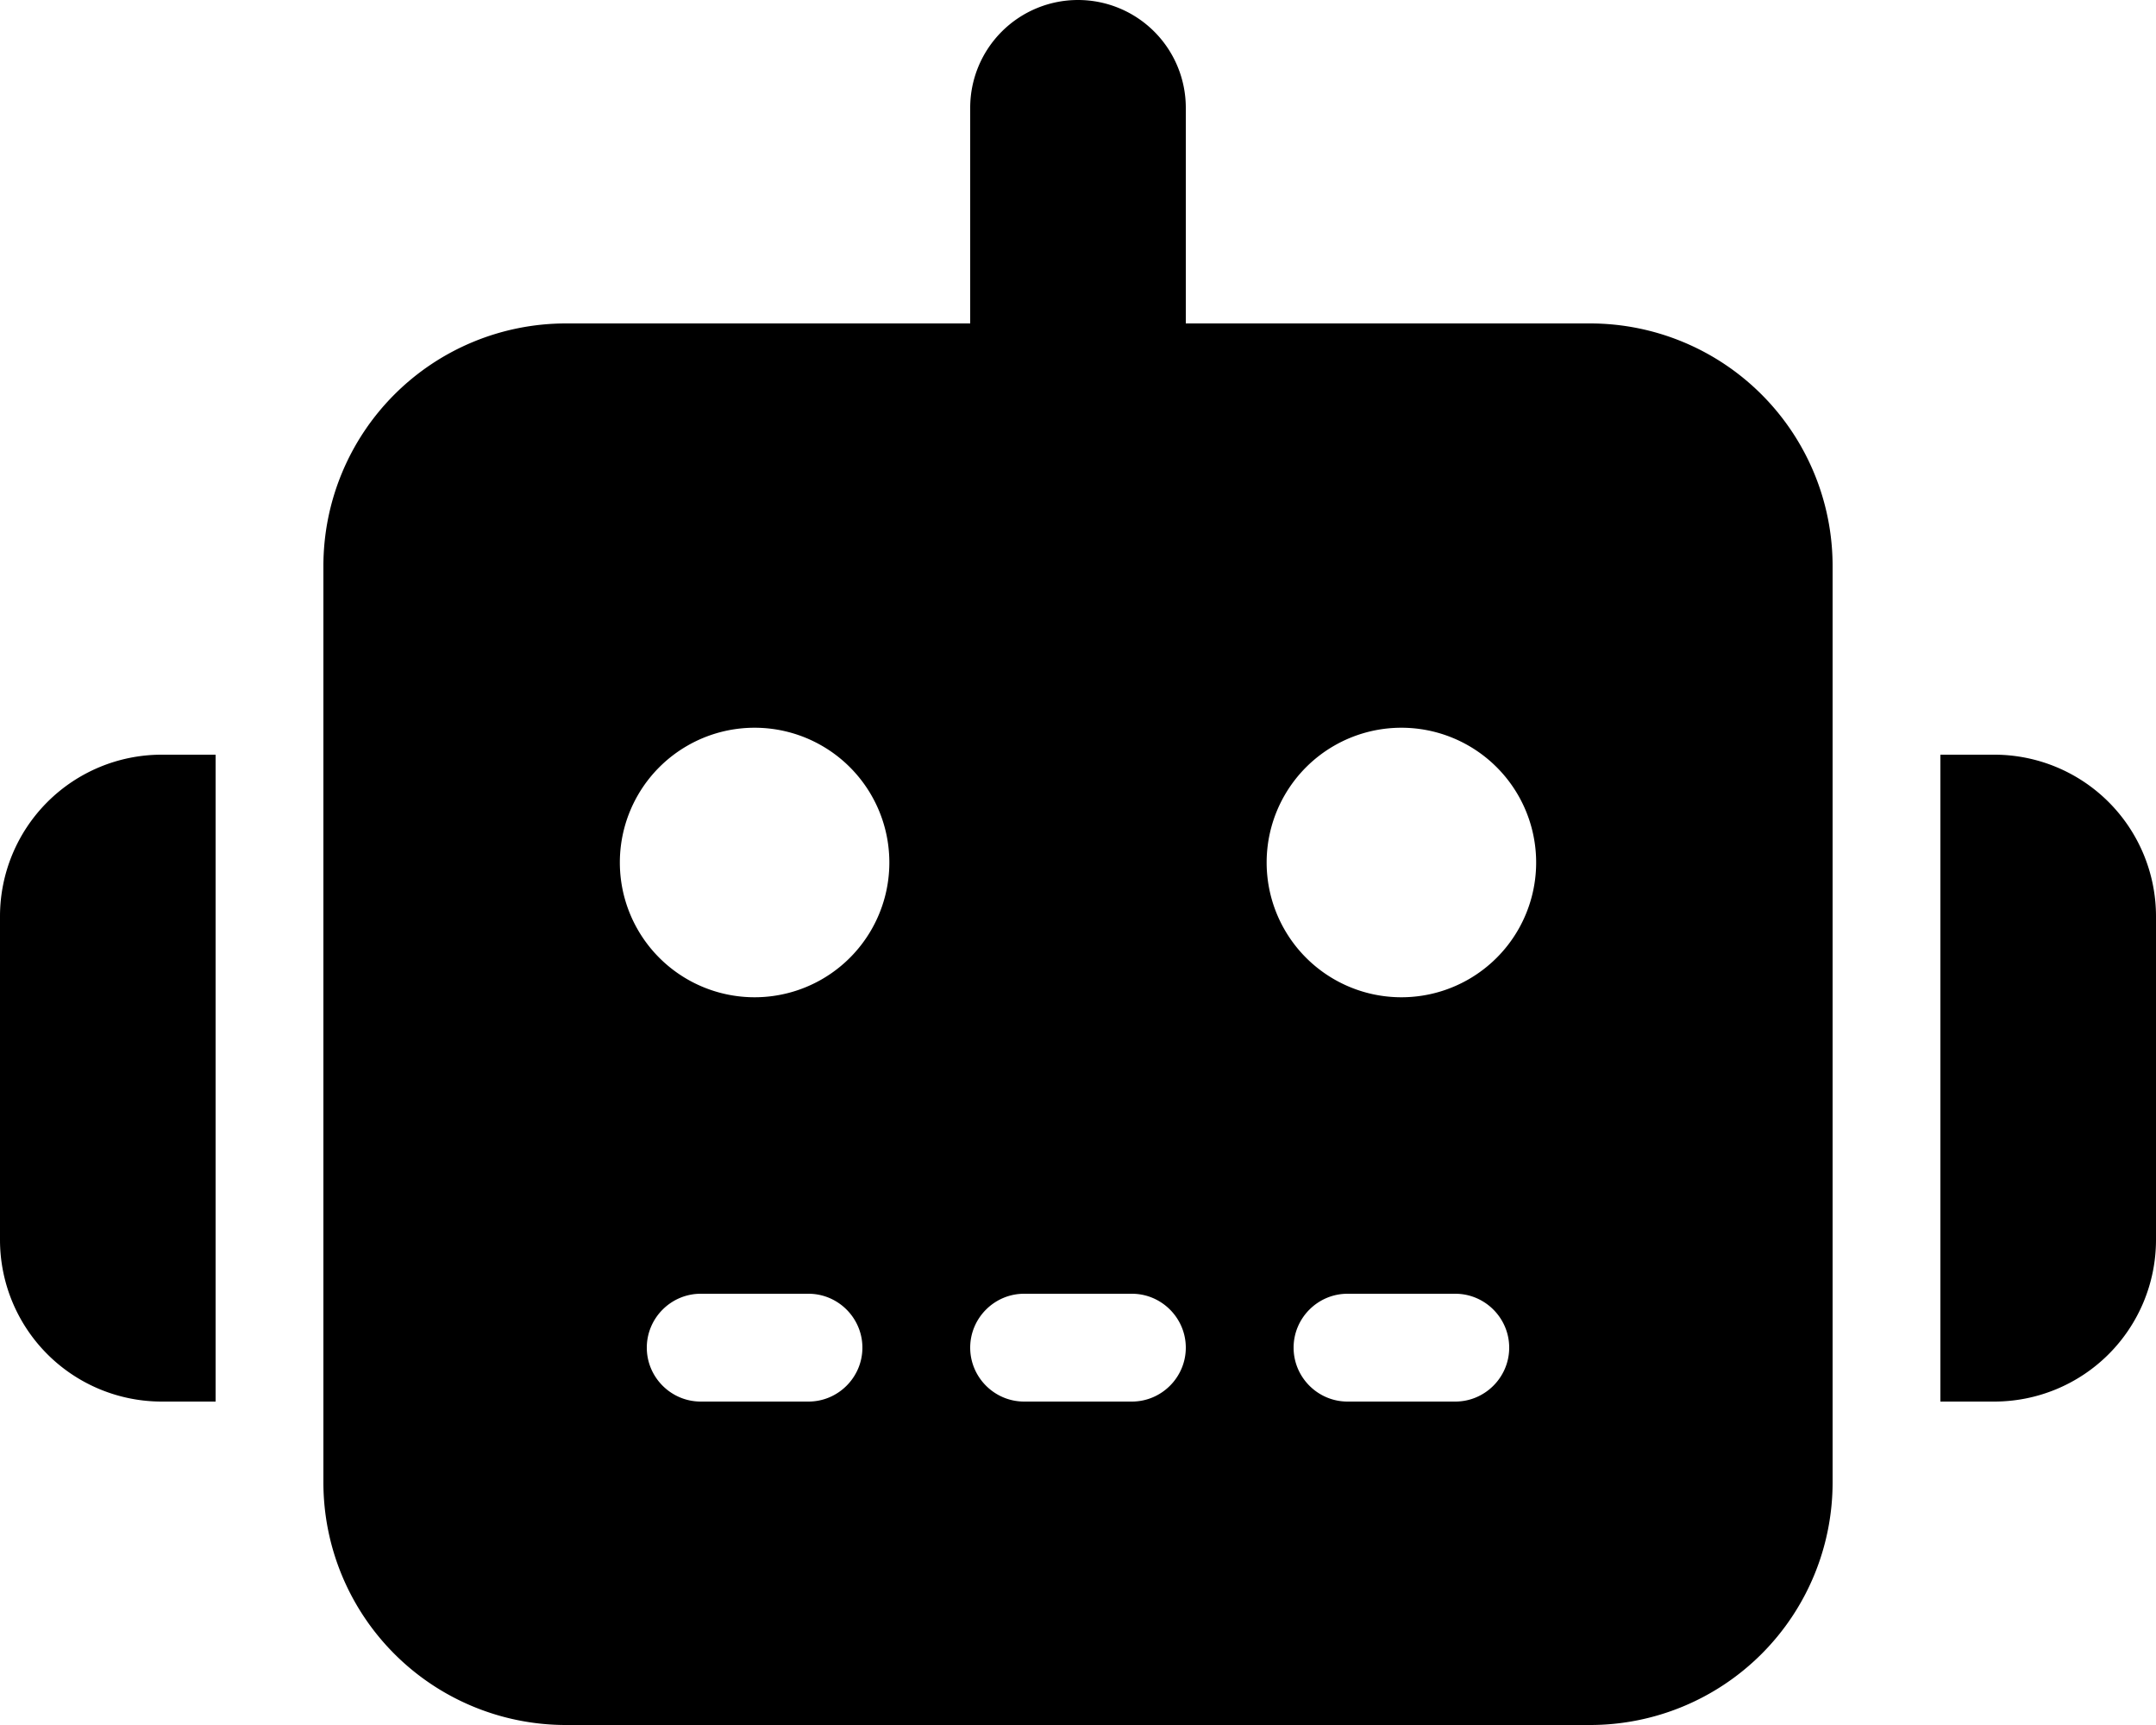
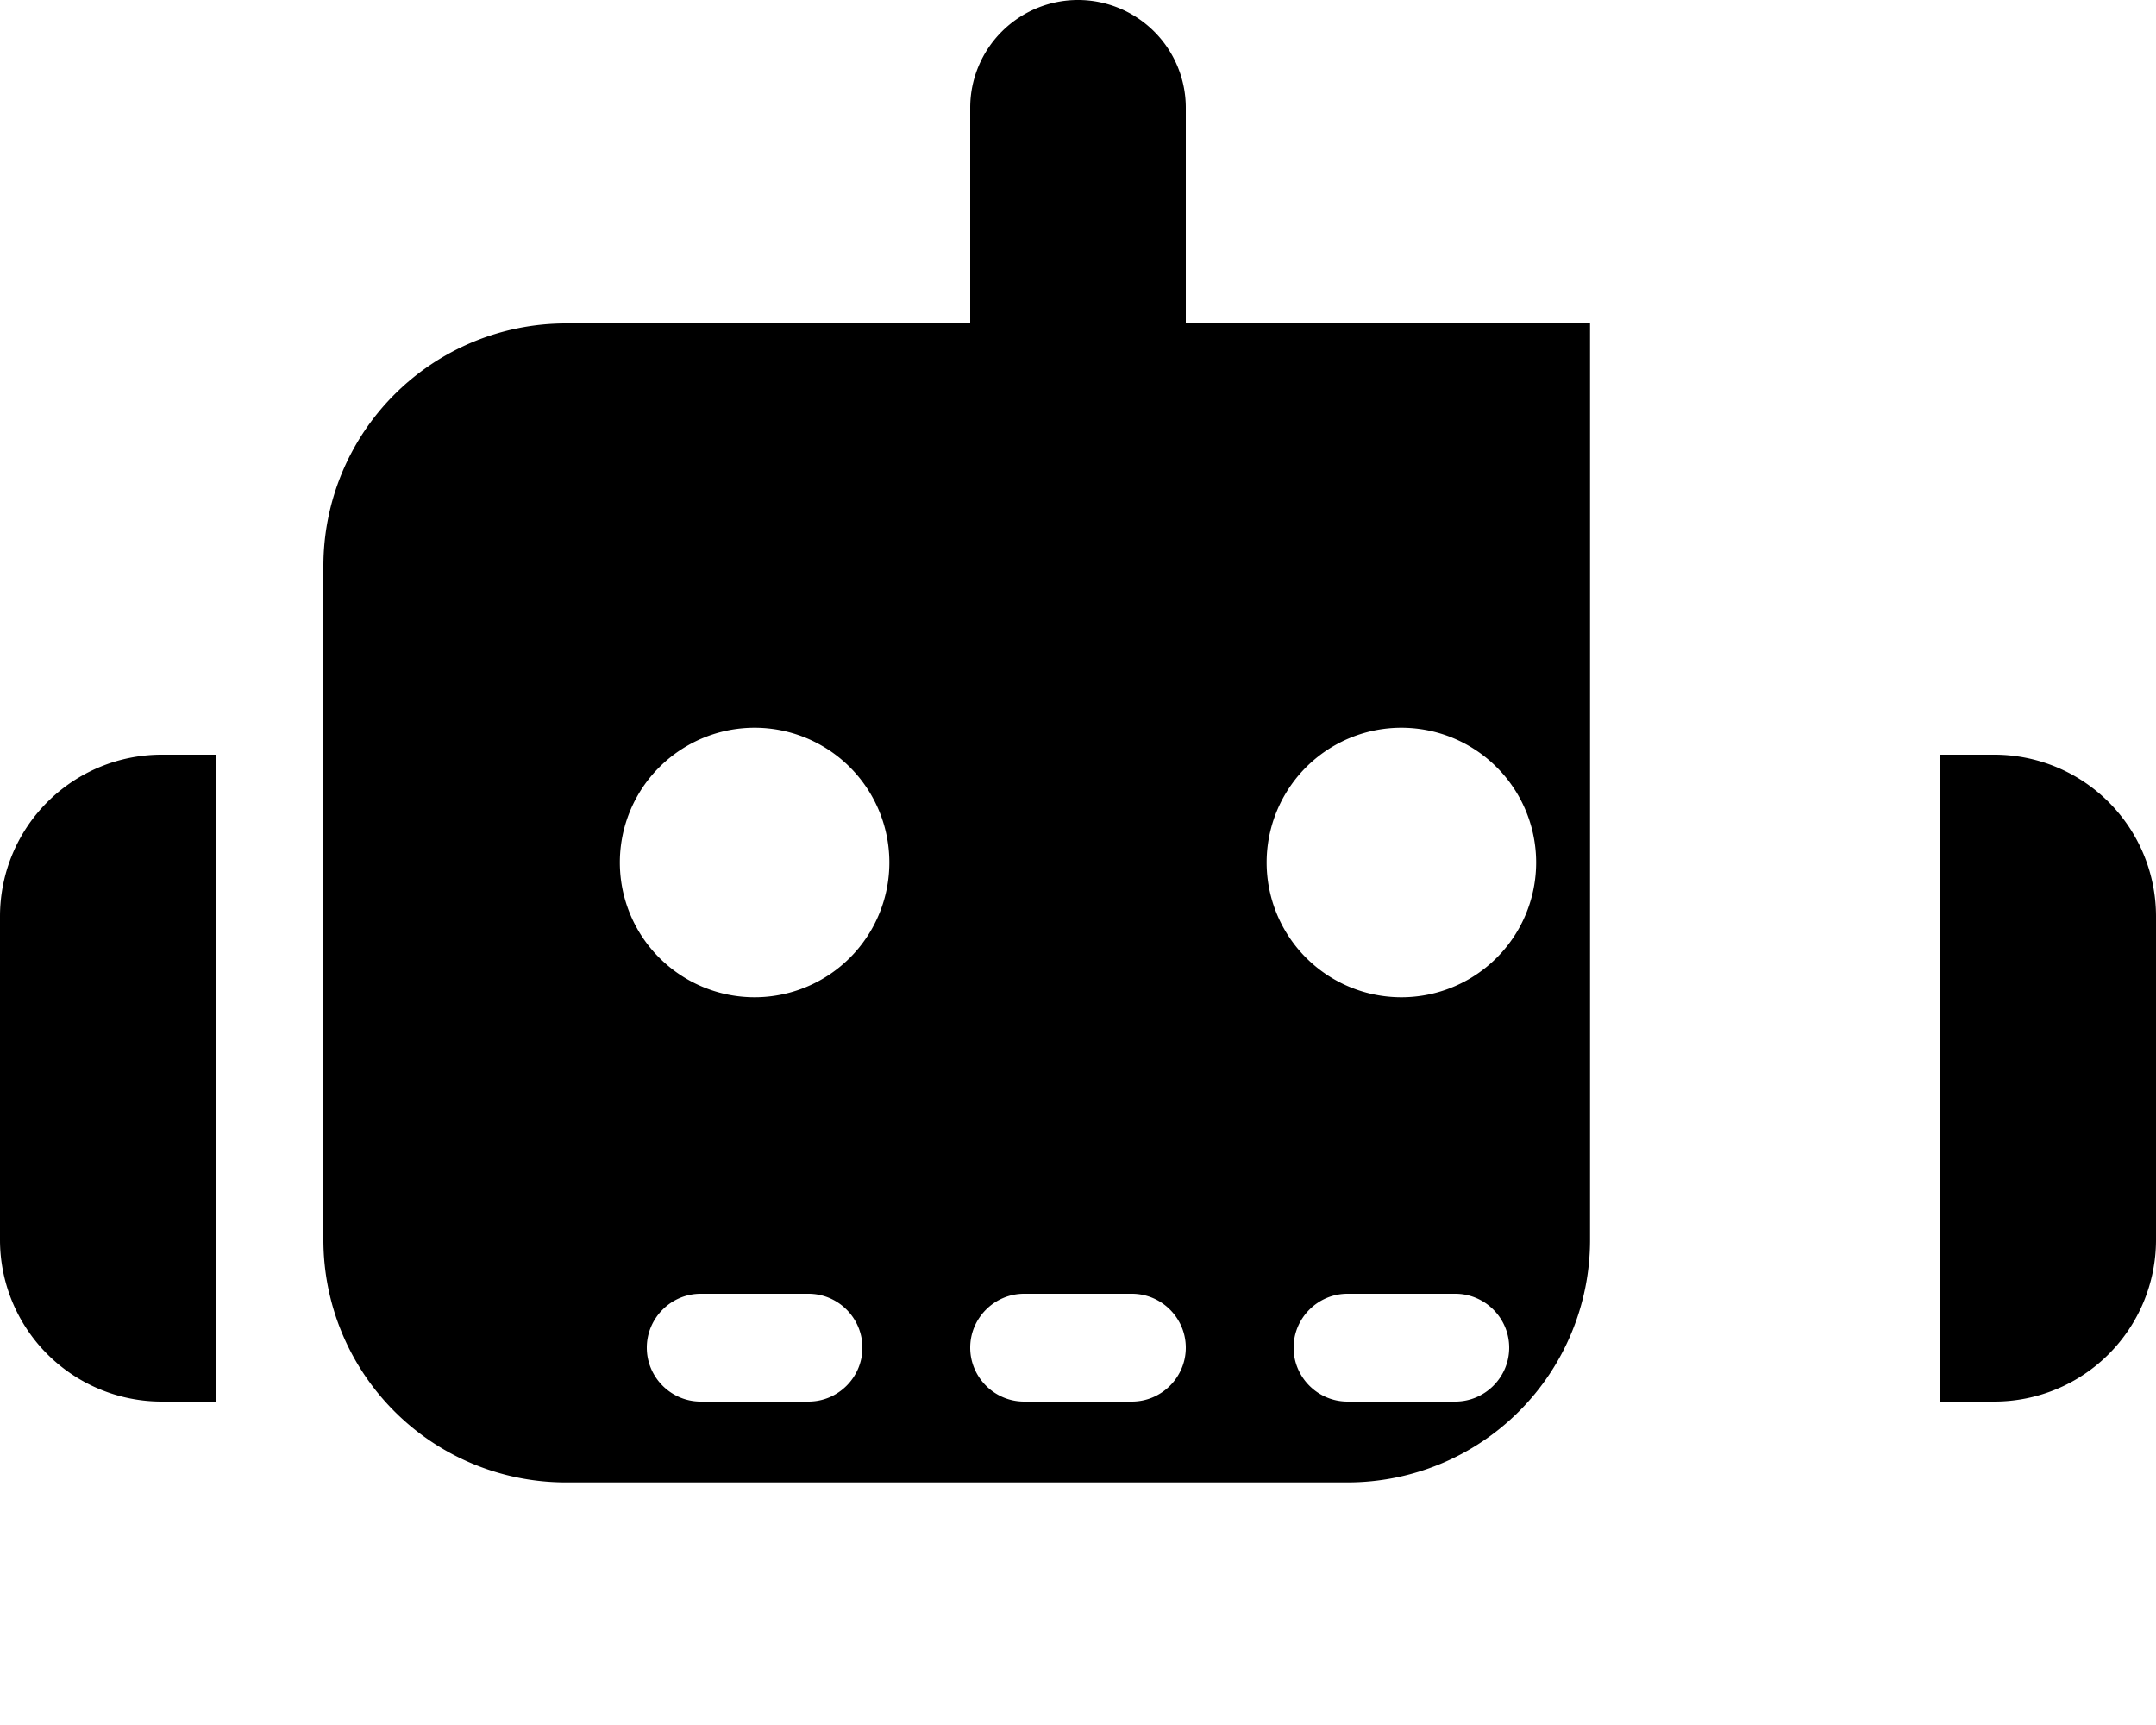
<svg xmlns="http://www.w3.org/2000/svg" viewBox="0 0 640 512">
-   <path d="M320 0a32 32 0 0 1 32 32v64h120a72 72 0 0 1 72 72v272a72 72 0 0 1-72 72H168a72 72 0 0 1-72-72V168a72 72 0 0 1 72-72h120V32a32 32 0 0 1 32-32zM208 384c-8.8 0-16 7.2-16 16s7.2 16 16 16h32c8.8 0 16-7.2 16-16s-7.2-16-16-16h-32zm96 0c-8.8 0-16 7.2-16 16s7.2 16 16 16h32c8.8 0 16-7.2 16-16s-7.2-16-16-16h-32zm96 0c-8.8 0-16 7.2-16 16s7.2 16 16 16h32c8.8 0 16-7.2 16-16s-7.2-16-16-16h-32zM264 256a40 40 0 1 0-80 0 40 40 0 1 0 80 0zm152 40a40 40 0 1 0 0-80 40 40 0 1 0 0 80zM48 224h16v192H48a48 48 0 0 1-48-48v-96a48 48 0 0 1 48-48zm544 0a48 48 0 0 1 48 48v96a48 48 0 0 1-48 48h-16V224h16z" />
+   <path d="M320 0a32 32 0 0 1 32 32v64h120v272a72 72 0 0 1-72 72H168a72 72 0 0 1-72-72V168a72 72 0 0 1 72-72h120V32a32 32 0 0 1 32-32zM208 384c-8.8 0-16 7.2-16 16s7.2 16 16 16h32c8.8 0 16-7.2 16-16s-7.2-16-16-16h-32zm96 0c-8.8 0-16 7.2-16 16s7.2 16 16 16h32c8.8 0 16-7.2 16-16s-7.2-16-16-16h-32zm96 0c-8.8 0-16 7.2-16 16s7.2 16 16 16h32c8.8 0 16-7.2 16-16s-7.2-16-16-16h-32zM264 256a40 40 0 1 0-80 0 40 40 0 1 0 80 0zm152 40a40 40 0 1 0 0-80 40 40 0 1 0 0 80zM48 224h16v192H48a48 48 0 0 1-48-48v-96a48 48 0 0 1 48-48zm544 0a48 48 0 0 1 48 48v96a48 48 0 0 1-48 48h-16V224h16z" />
</svg>